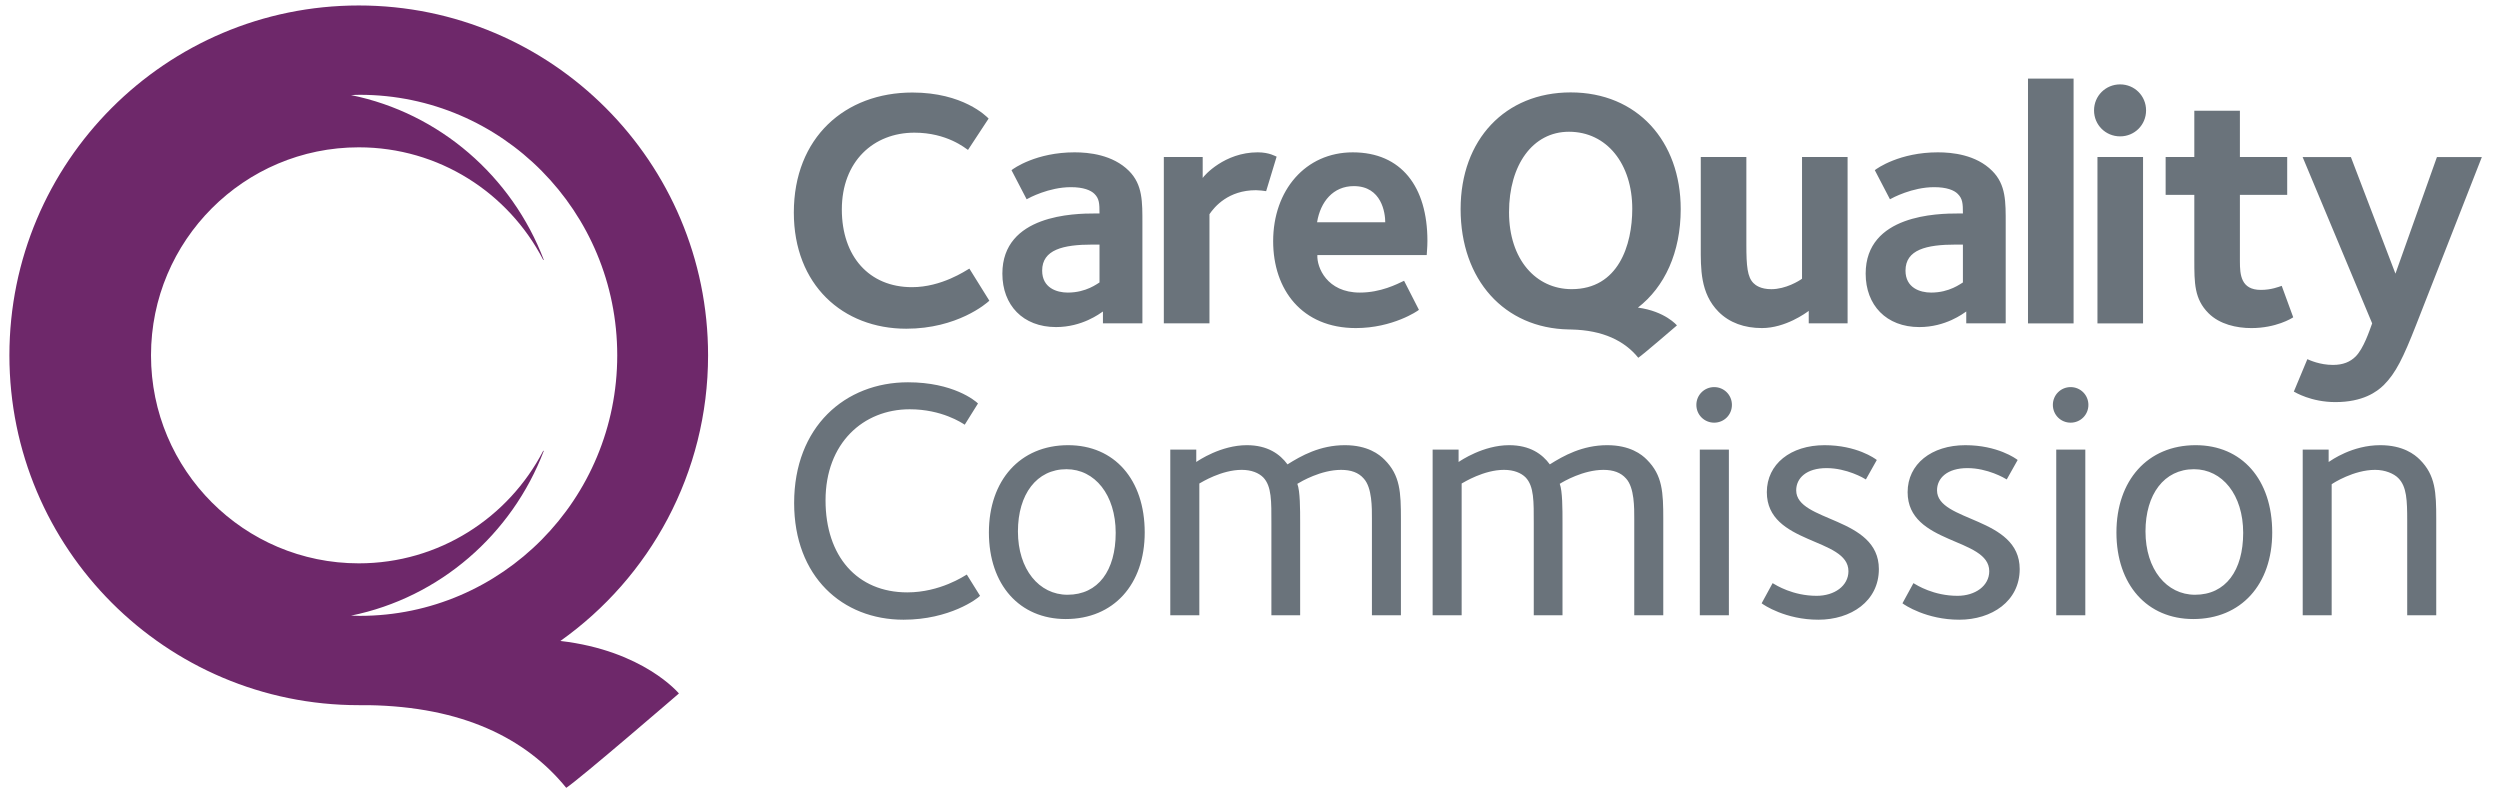
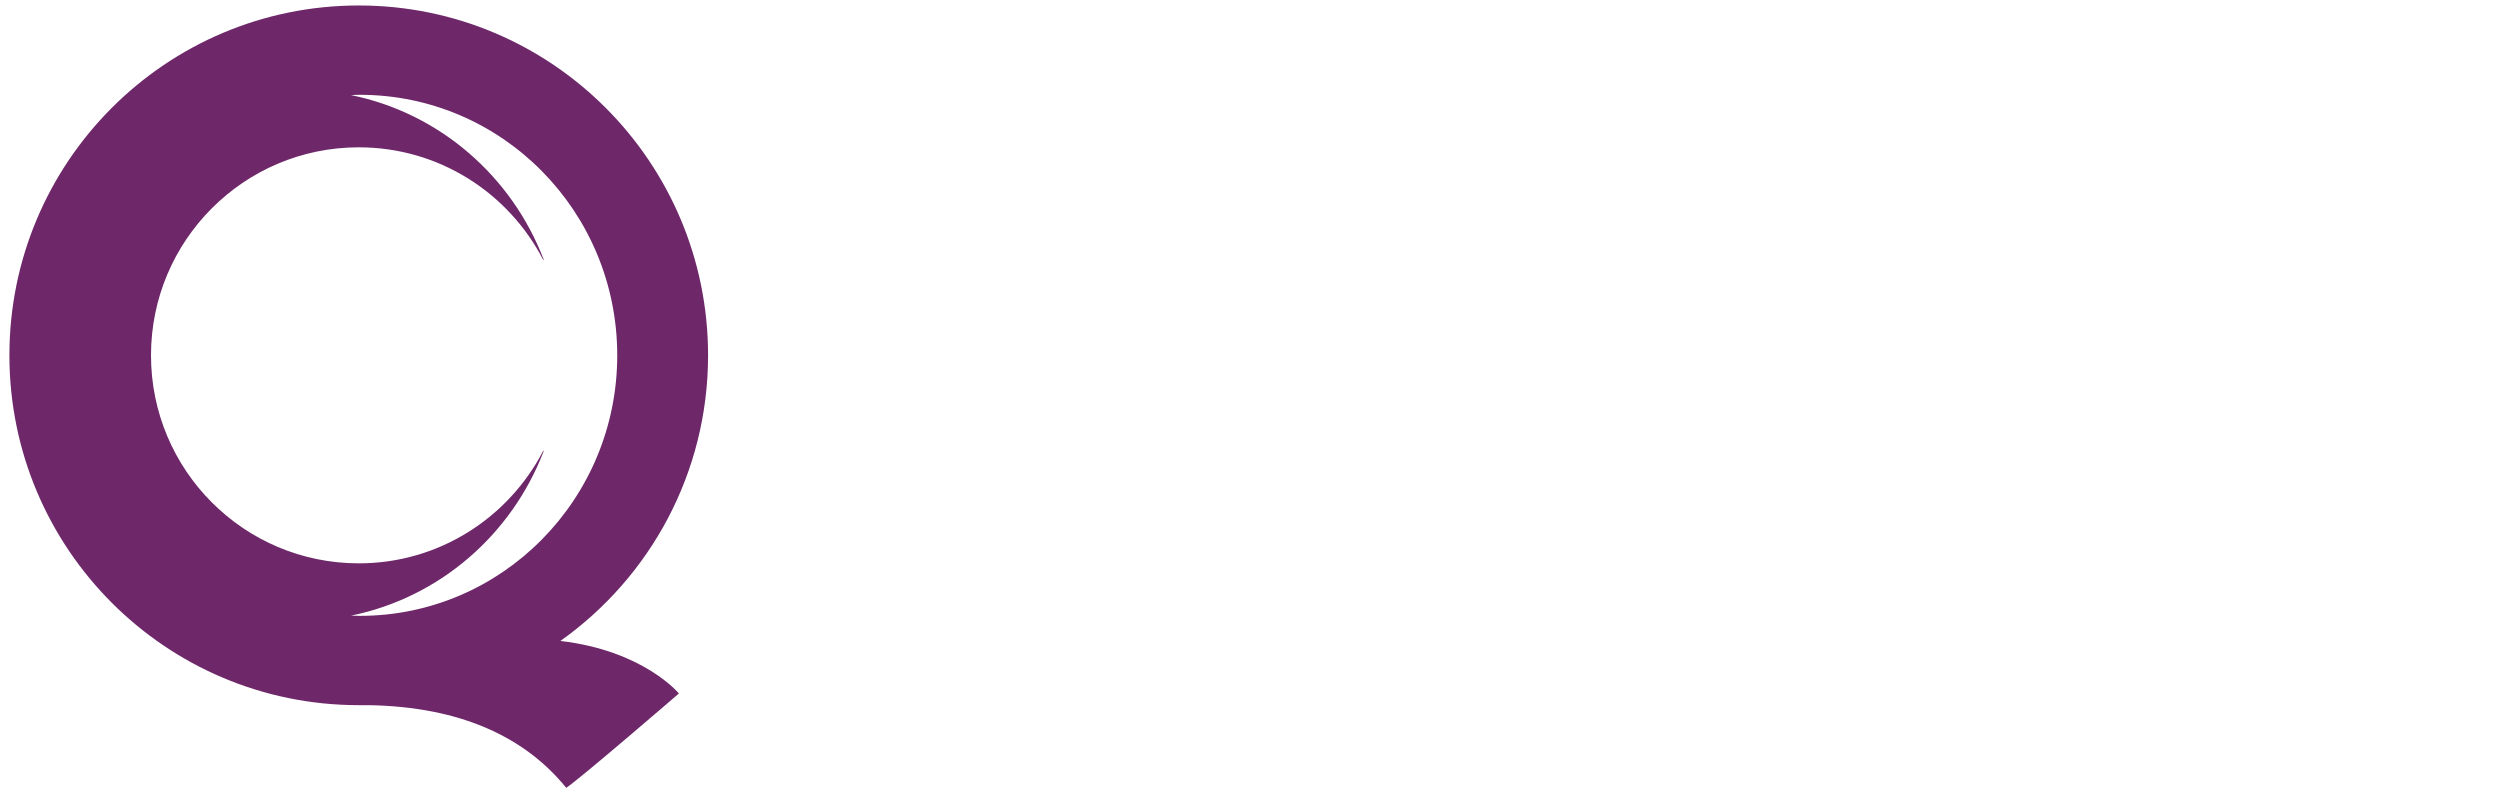
<svg xmlns="http://www.w3.org/2000/svg" version="1.1" id="Layer_1" x="0px" y="0px" width="246.299px" height="78.375px" viewBox="0 0 246.299 78.375" xml:space="preserve">
  <g>
-     <path fill="#6A737B" d="M105.232,43.859c-4.743,0-7.806,3.478-7.806,8.599c0,5.159,3.026,8.53,7.57,8.53   c4.716,0,7.781-3.405,7.781-8.53C112.777,47.235,109.784,43.859,105.232,43.859 M105.169,58.595c-2.796,0-4.883-2.496-4.883-6.238   c0-3.669,1.85-6.131,4.781-6.131c2.794,0,4.851,2.524,4.851,6.269C109.918,56.2,108.205,58.595,105.169,58.595 M203.997,38.137   c-0.976,0-1.75,0.779-1.75,1.753c0,0.977,0.774,1.751,1.75,1.751c0.973,0,1.751-0.774,1.751-1.751   C205.748,38.916,204.97,38.137,203.997,38.137 M89.388,58.361c-4.955,0-8.056-3.571-8.056-9.066c0-5.633,3.711-8.973,8.292-8.973   c3.161,0,5.148,1.346,5.421,1.52l1.306-2.092c-0.269-0.274-2.452-2.087-6.897-2.087c-6.196,0-11.216,4.378-11.216,11.896   c0,7.245,4.749,11.495,10.774,11.495c4.555,0,7.312-2.086,7.542-2.354l-1.305-2.095C95.001,56.74,92.617,58.361,89.388,58.361    M216.317,43.859c-4.745,0-7.807,3.478-7.807,8.599c0,5.159,3.031,8.53,7.569,8.53c4.712,0,7.779-3.405,7.779-8.53   C223.858,47.235,220.867,43.859,216.317,43.859 M216.252,58.595c-2.796,0-4.879-2.496-4.879-6.238c0-3.669,1.843-6.131,4.775-6.131   c2.792,0,4.849,2.524,4.849,6.269C220.998,56.2,219.28,58.595,216.252,58.595 M234.502,43.859c-2.763,0-4.816,1.484-5.085,1.656   v-1.218h-2.555v16.319h2.853V47.709c0.136-0.11,2.191-1.418,4.277-1.418c1.007,0,1.856,0.375,2.287,0.811   c0.837,0.842,0.878,2.194,0.878,4.241v9.274h2.86v-9.467c0-2.635-0.068-4.323-1.616-5.867   C237.896,44.777,236.749,43.859,234.502,43.859 M132.495,43.859c-2.453,0-4.304,1.044-5.651,1.892   c-0.745-1.014-1.959-1.892-4.007-1.892c-2.555,0-4.784,1.519-4.981,1.656v-1.218h-2.56v16.319h2.862V47.635   c0.231-0.126,2.183-1.345,4.175-1.345c0.968,0,1.684,0.309,2.117,0.74c0.843,0.877,0.807,2.361,0.807,4.553v9.033h2.833v-9.135   c0-1.316,0-3.104-0.277-3.814c0.378-0.234,2.33-1.376,4.311-1.376c0.978,0,1.721,0.266,2.224,0.848   c0.844,0.901,0.813,2.931,0.813,3.94v9.538h2.857v-9.467c0-2.635-0.061-4.323-1.62-5.867   C135.898,44.777,134.749,43.859,132.495,43.859 M167.464,60.616h2.865V44.297h-2.865V60.616z M168.88,38.137   c-0.974,0-1.755,0.779-1.755,1.753c0,0.977,0.781,1.751,1.755,1.751c0.975,0,1.748-0.774,1.748-1.751   C170.628,38.916,169.855,38.137,168.88,38.137 M158.342,43.859c-2.45,0-4.309,1.044-5.655,1.892   c-0.738-1.014-1.954-1.892-4.008-1.892c-2.55,0-4.774,1.519-4.98,1.656v-1.218h-2.557v16.319h2.859V47.635   c0.236-0.126,2.188-1.345,4.173-1.345c0.975,0,1.691,0.309,2.124,0.74c0.842,0.877,0.808,2.361,0.808,4.553v9.033h2.831v-9.135   c0-1.316,0-3.104-0.271-3.814c0.367-0.234,2.324-1.376,4.309-1.376c0.968,0,1.708,0.266,2.22,0.848   c0.838,0.901,0.811,2.931,0.811,3.94v9.538h2.859v-9.467c0-2.635-0.067-4.323-1.62-5.867   C161.75,44.777,160.597,43.859,158.342,43.859 M176.961,48.308c0-1.207,1.009-2.19,2.991-2.19c1.982,0,3.673,0.983,3.874,1.117   l1.077-1.917c-0.168-0.138-1.982-1.458-5.149-1.458c-3.334,0-5.686,1.856-5.686,4.629c0,5.19,8.04,4.447,8.04,7.785   c0,1.446-1.375,2.426-3.133,2.426c-2.346,0-3.997-1.046-4.338-1.248l-1.081,1.985c0.209,0.167,2.356,1.617,5.59,1.617   c3.2,0,5.96-1.814,5.96-4.99C185.104,50.88,176.961,51.452,176.961,48.308 M202.58,60.616h2.864V44.297h-2.864V60.616z    M190.835,48.308c0-1.207,1.007-2.19,2.994-2.19c1.987,0,3.663,0.983,3.874,1.117l1.076-1.917   c-0.172-0.138-1.989-1.458-5.153-1.458c-3.333,0-5.688,1.856-5.688,4.629c0,5.19,8.042,4.447,8.042,7.785   c0,1.446-1.378,2.426-3.131,2.426c-2.348,0-4.005-1.046-4.338-1.248l-1.082,1.985c0.208,0.167,2.363,1.617,5.598,1.617   c3.19,0,5.953-1.814,5.953-4.99C198.979,50.88,190.835,51.452,190.835,48.308" />
-     <path fill="#6A737B" d="M89.286,32.385c5.02,0,7.911-2.493,8.184-2.76l-1.968-3.163c-0.36,0.197-2.725,1.83-5.653,1.83   c-4.22,0-6.912-3.03-6.912-7.654c0-4.733,3.118-7.567,7.148-7.567c3.223,0,5.022,1.54,5.282,1.699l2.031-3.09   c-0.229-0.233-2.527-2.564-7.508-2.564c-6.625,0-11.682,4.424-11.682,11.825C78.208,28.061,83.028,32.385,89.286,32.385    M98.753,26.958c0,3.102,2.023,5.265,5.288,5.265c2.586,0,4.316-1.333,4.62-1.534v1.167h3.888v-9.821   c0-2.136,0.037-3.835-1.325-5.2c-1.605-1.601-3.963-1.827-5.353-1.827c-3.765,0-5.992,1.567-6.218,1.758l1.491,2.866   c0.231-0.132,2.192-1.192,4.36-1.192c1.228,0,1.958,0.298,2.324,0.664c0.468,0.469,0.495,0.927,0.495,1.928h-0.463   C105.871,21.032,98.753,21.136,98.753,26.958 M108.323,27.827c-0.195,0.1-1.293,0.998-3.124,0.998   c-1.093,0-2.526-0.463-2.526-2.166c0-2.066,2.065-2.563,4.954-2.563h0.696V27.827z M119.156,21.101   c0.5-0.733,1.855-2.363,4.584-2.363c0.226,0,0.867,0.061,1,0.096l1.033-3.399c-0.102-0.03-0.704-0.427-1.868-0.427   c-3.261,0-5.282,2.292-5.416,2.527V15.47h-3.829v16.386h4.496V21.101z M133.272,15.009c-4.648,0-7.841,3.729-7.841,8.756   c0,4.763,2.825,8.557,8.149,8.557c3.626,0,6.113-1.695,6.212-1.798l-1.463-2.862c-0.697,0.333-2.294,1.163-4.358,1.163   c-3.25,0-4.25-2.496-4.185-3.694h10.774c0-0.236,0.069-0.705,0.069-1.402C140.629,18.406,138.065,15.009,133.272,15.009    M129.758,21.896c0.33-2.028,1.589-3.56,3.62-3.56c2.757,0,3.096,2.662,3.096,3.56H129.758z M173.583,32.321   c2.322,0,4.356-1.5,4.613-1.695v1.229h3.828V15.47h-4.489v11.991c-0.267,0.2-1.594,1.03-3.028,1.03c-1.06,0-1.559-0.4-1.752-0.595   c-0.604-0.6-0.704-1.667-0.704-3.801V15.47h-4.492v8.831c0,2.125-0.067,4.594,1.761,6.425   C170.39,31.795,171.853,32.321,173.583,32.321 M193.715,30.689v1.167h3.886v-9.821c0-2.136,0.039-3.835-1.33-5.2   c-1.594-1.601-3.954-1.827-5.35-1.827c-3.762,0-5.985,1.567-6.216,1.758l1.492,2.866c0.237-0.132,2.195-1.192,4.352-1.192   c1.239,0,1.97,0.298,2.329,0.664c0.471,0.469,0.508,0.927,0.508,1.928h-0.47c-1.994,0-9.112,0.104-9.112,5.926   c0,3.102,2.027,5.265,5.289,5.265C191.688,32.223,193.412,30.89,193.715,30.689 M187.729,26.659c0-2.066,2.059-2.563,4.96-2.563   h0.696v3.731c-0.202,0.1-1.3,0.998-3.129,0.998C189.157,28.824,187.729,28.361,187.729,26.659 M204.289,7.747h-4.492V31.86h4.492   V7.747z M208.872,13.435c1.427,0,2.558-1.127,2.558-2.558c0-1.43-1.131-2.563-2.558-2.563c-1.428,0-2.568,1.133-2.568,2.563   C206.304,12.307,207.444,13.435,208.872,13.435 M211.132,15.47h-4.492v16.39h4.492V15.47z M222.738,28.561   c-1.962,0-2.064-1.498-2.064-2.8V19.2h4.66V15.47h-4.66v-4.558h-4.491v4.558h-2.825V19.2h2.825v6.396c0,2.301,0,3.863,1.4,5.263   c1.099,1.096,2.759,1.463,4.222,1.463c2.425,0,3.986-0.962,4.122-1.064l-1.133-3.097C224.499,28.258,223.766,28.561,222.738,28.561    M229.845,35.951c-1.296,0-2.287-0.463-2.525-0.566l-1.333,3.197c0.135,0.065,1.699,1.032,4.096,1.032c2.693,0,4.084-1,4.784-1.698   c1.163-1.164,1.896-2.661,3.165-5.897l6.479-16.547h-4.425l-4.088,11.488l-4.389-11.488h-4.755l6.851,16.386   c-0.269,0.733-0.837,2.468-1.629,3.264C231.539,35.652,230.842,35.951,229.845,35.951 M165.583,20.6   c0-6.683-4.272-11.496-10.841-11.496c-6.446,0-10.843,4.642-10.843,11.496c0,6.969,4.305,11.743,10.654,11.857   c0,0,0.248,0.006,0.273,0.006c3.083,0.071,5.218,1.105,6.578,2.785c0.457-0.301,3.807-3.189,3.807-3.189s-1.154-1.393-3.843-1.753   C163.989,28.276,165.583,24.89,165.583,20.6 M154.838,28.487c-3.506,0-6.169-2.908-6.169-7.579c0-4.655,2.331-7.928,5.901-7.928   c3.742,0,6.24,3.177,6.24,7.591C160.81,24.144,159.447,28.487,154.838,28.487" />
    <path fill="#6E286A" d="M55.209,63.147c8.803-6.245,14.55-16.514,14.55-28.141c0-19.039-15.407-34.467-34.412-34.467   c-19.013,0-34.421,15.429-34.421,34.467c0,19.038,15.408,34.467,34.421,34.467h0.979c9.154,0.156,15.441,3.2,19.46,8.144   c1.352-0.888,11.1-9.296,11.1-9.296S63.401,64.096,55.209,63.147 M34.586,60.651c8.727-1.774,15.854-8.001,18.989-16.233   c-0.018-0.019-0.043-0.013-0.065,0.011C50.102,51,43.257,55.5,35.347,55.5c-11.304,0-20.47-9.172-20.47-20.493   c0-11.315,9.166-20.493,20.47-20.493c7.91,0,14.761,4.497,18.163,11.077c0.022,0.017,0.047,0.027,0.065,0.011   c-3.135-8.231-10.268-14.46-18.989-16.233c0.285-0.013,0.566-0.03,0.857-0.03c14.017,0,25.367,11.489,25.367,25.668   c0,14.173-11.35,25.667-25.367,25.667C35.152,60.673,34.871,60.663,34.586,60.651" />
  </g>
</svg>